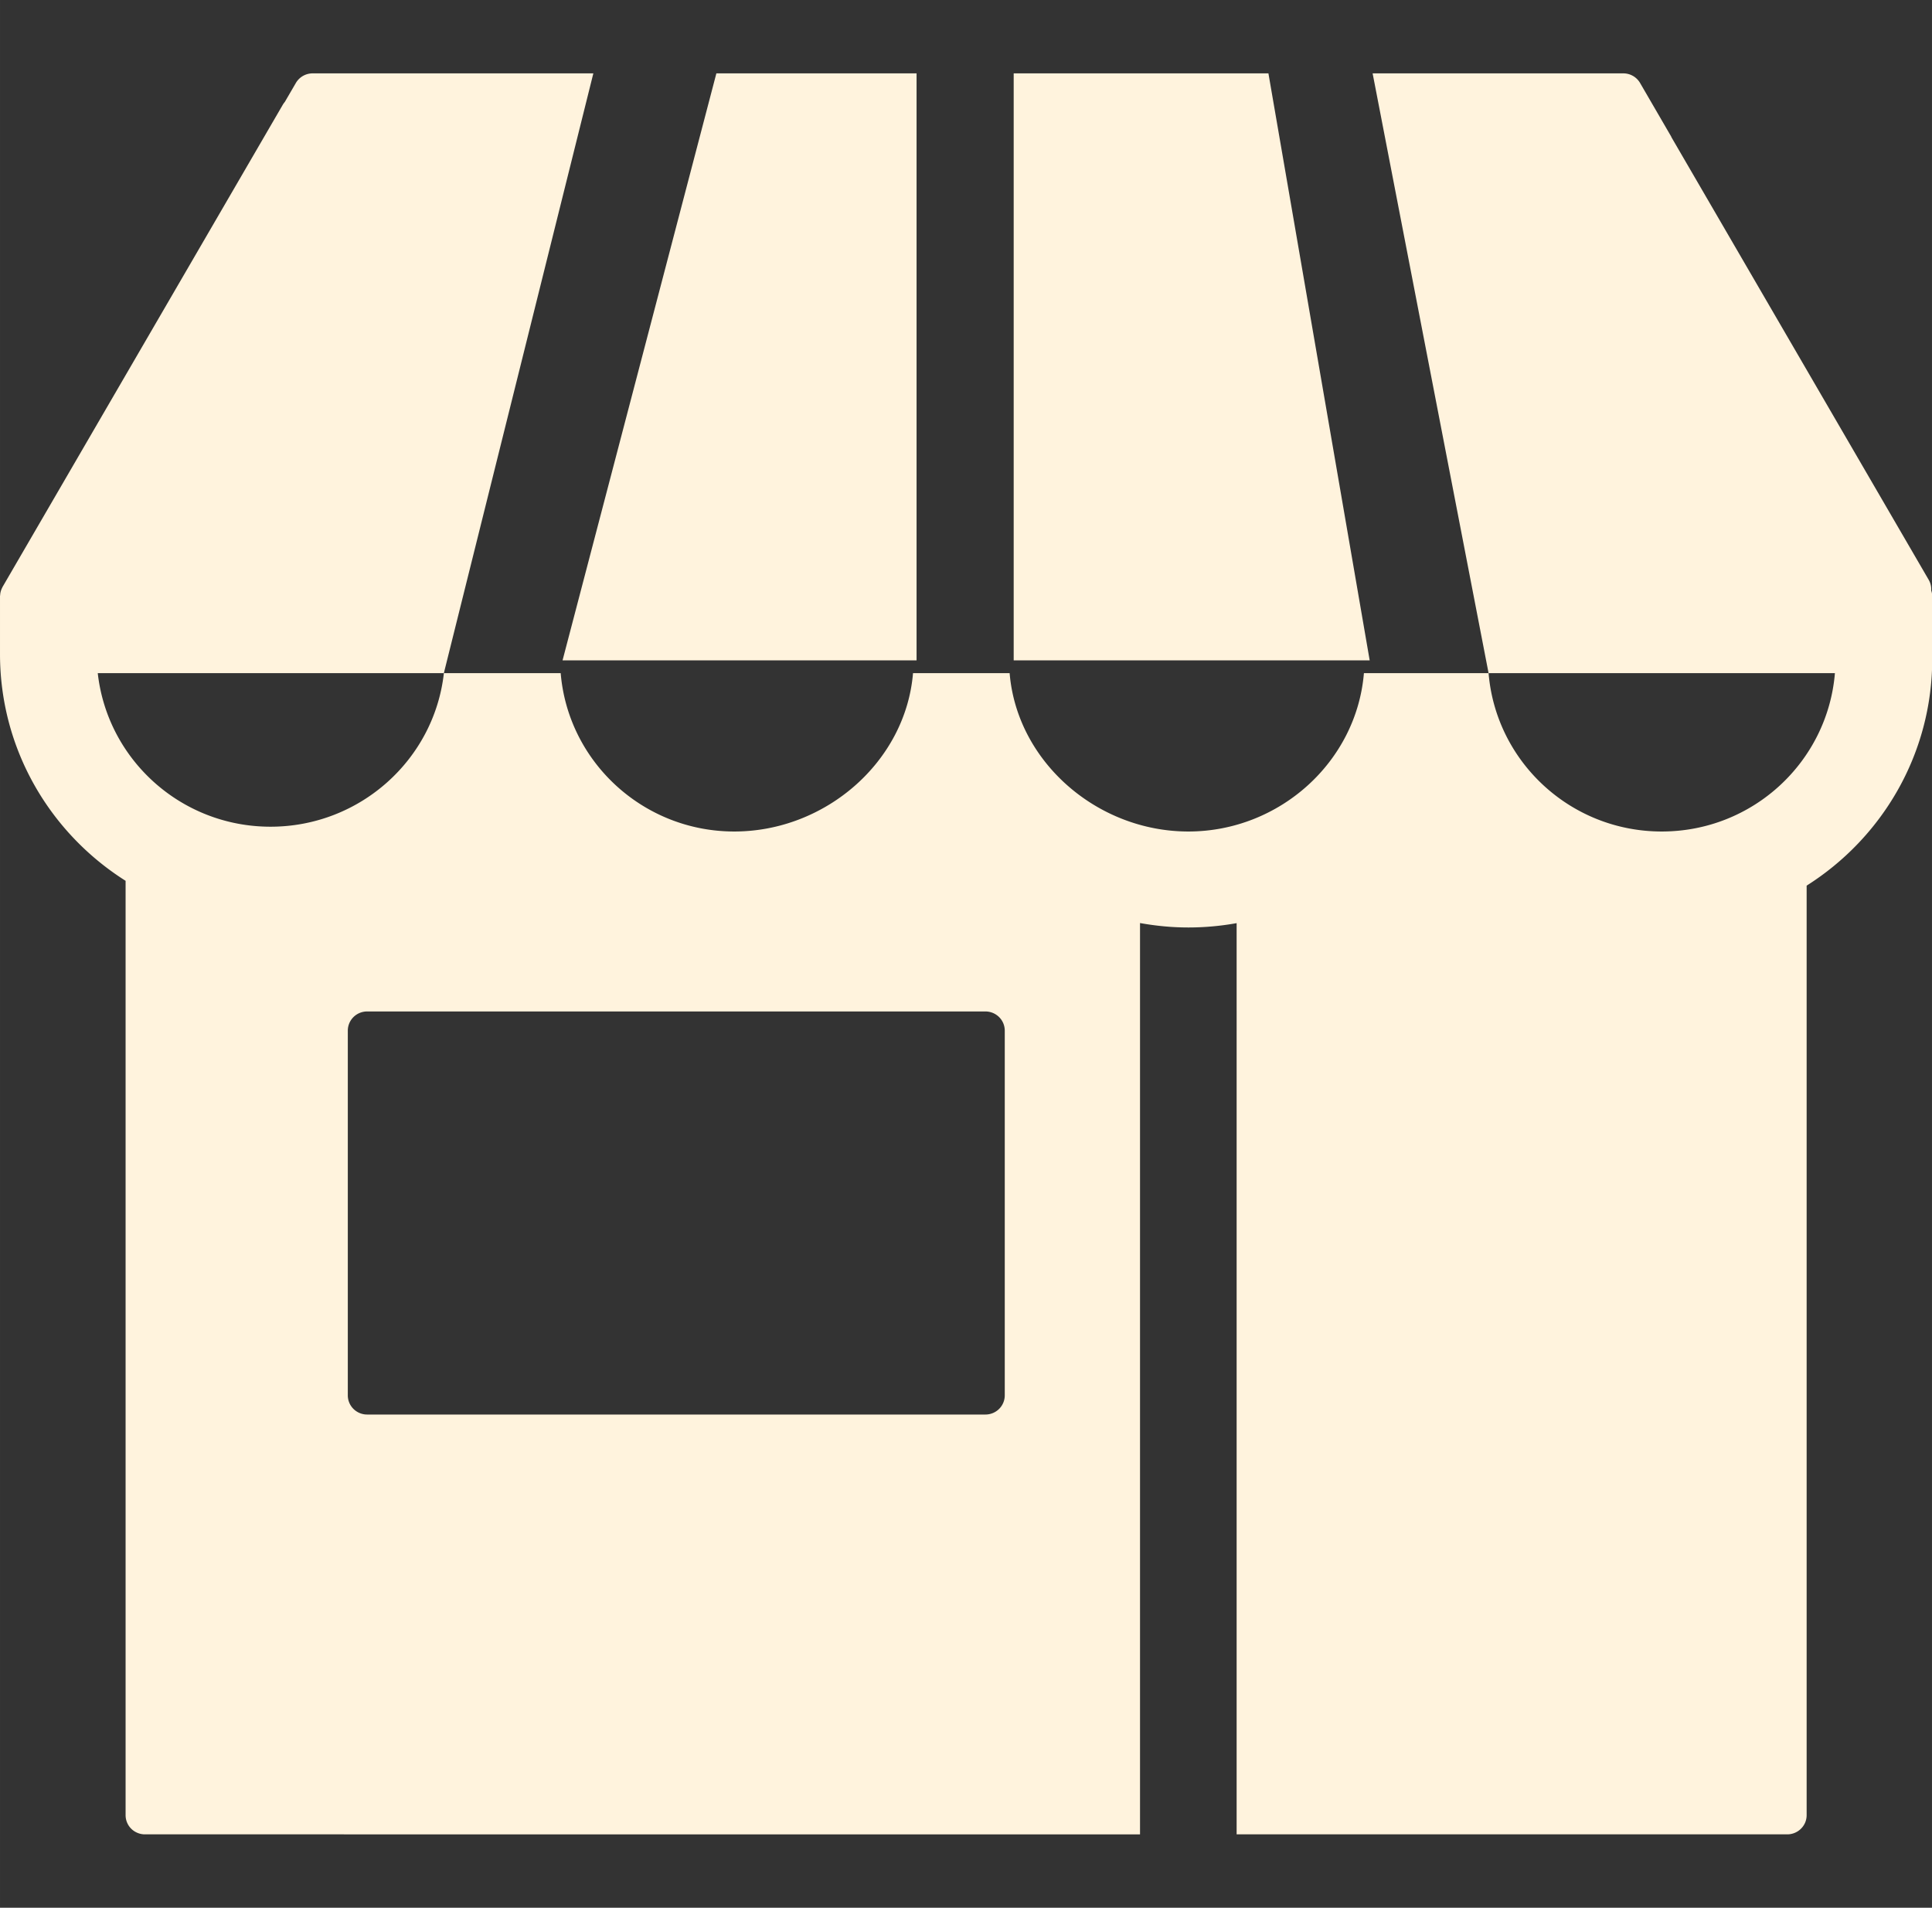
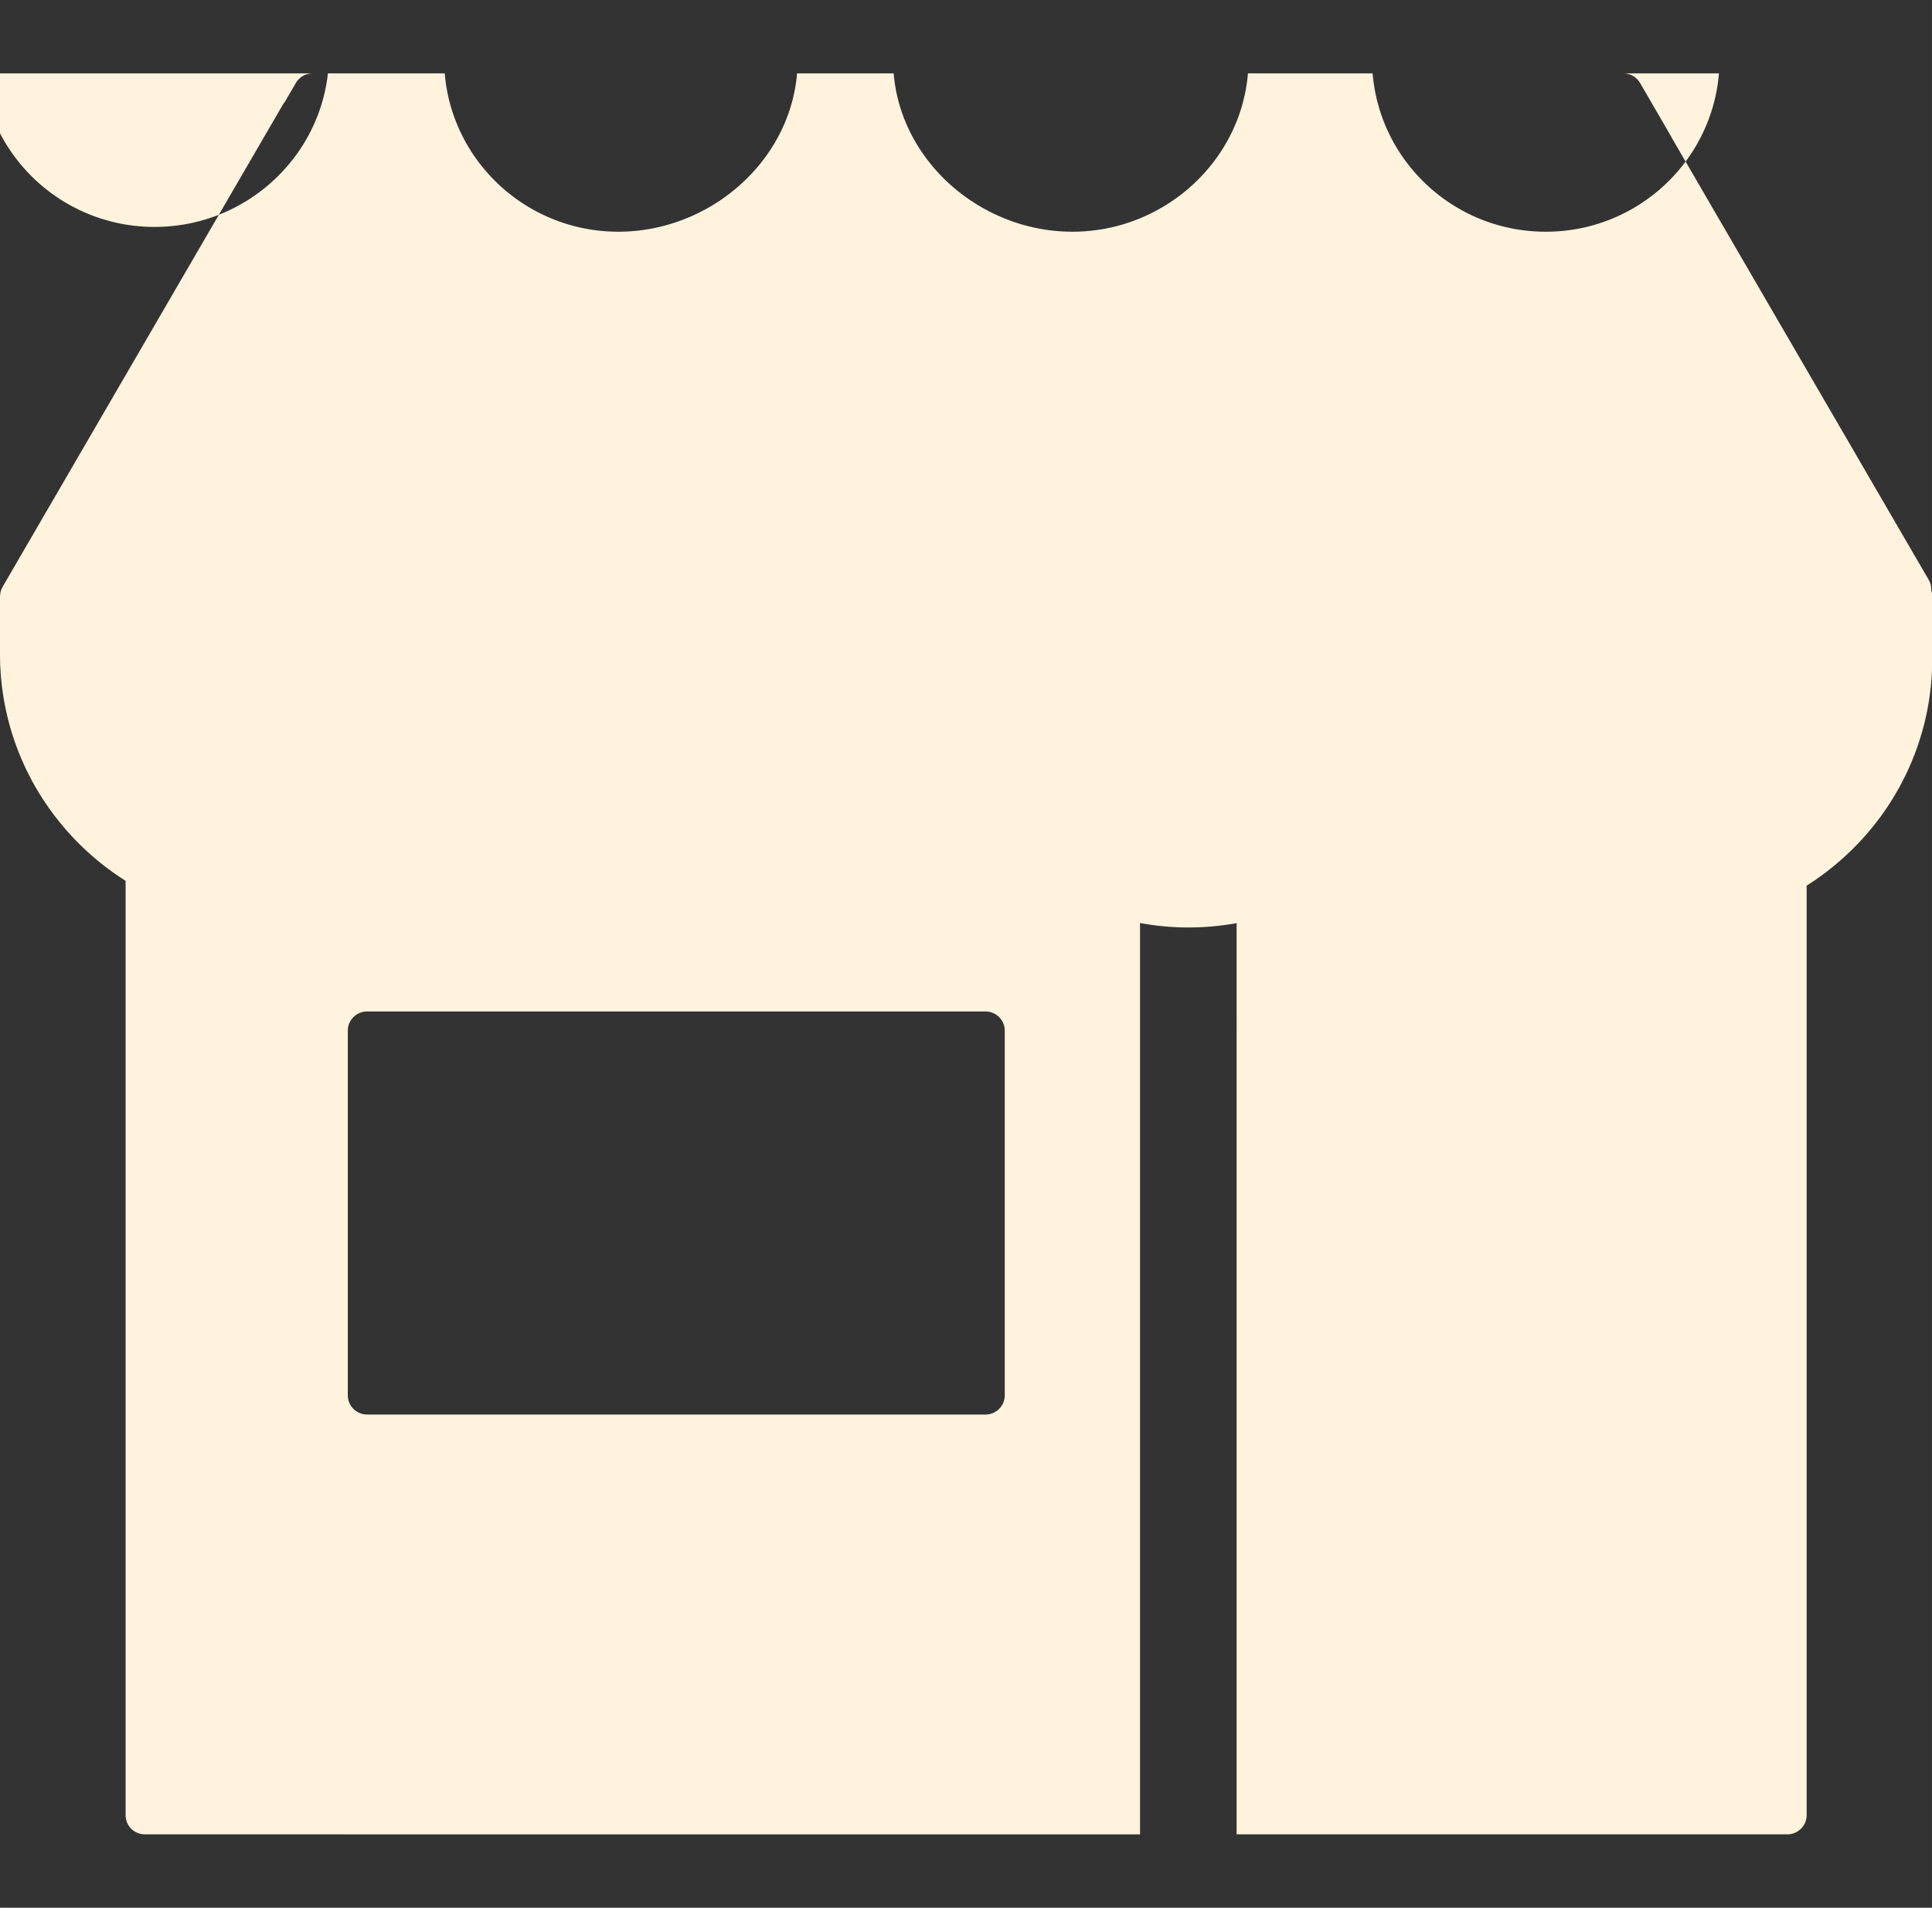
<svg xmlns="http://www.w3.org/2000/svg" t="1742353432378" class="icon" viewBox="0 0 1037 1024" version="1.1" p-id="12907" width="81.016" height="80">
  <rect x="0" y="0" width="1037" height="1024" fill="#333333" stroke="none" />
-   <path d="M680.829 39.385H544.098v315.077H735.179L680.829 39.385zM491.979 39.385h-107.467L301.949 354.462h190.018V39.385z" p-id="12908" fill="#fff3dd" />
-   <path d="M1037.128 320.118a10.109 10.109 0 0 0-0.551-3.177 10.187 10.187 0 0 0-1.365-5.75L897.116 73.61v-0.131l-16.804-28.935A10.371 10.371 0 0 0 871.293 39.385H736.755l62.241 321.943h185.895c-3.965 47.59-44.019 84.992-92.948 84.992s-88.983-37.415-92.948-84.992h-66.914c-3.965 47.59-45.305 84.992-94.234 84.992s-91.976-37.415-95.928-84.992h-51.856c-3.965 47.59-47.025 84.992-95.941 84.992s-89.206-37.415-93.171-84.992h-62.7c-5.173 46.356-45.003 82.419-93.04 82.419-48.049 0-87.565-36.063-92.738-82.419h185.764L318.477 39.385H167.778a10.424 10.424 0 0 0-8.98 5.159l-5.934 10.187a10.529 10.529 0 0 0-1.077 1.497L1.405 314.972c-0.092 0.131-0.131 0.289-0.197 0.42a10.581 10.581 0 0 0-0.788 1.969 9.557 9.557 0 0 0-0.341 2.048c-0.026 0.249-0.079 0.473-0.079 0.709v30.904c0 51.226 26.913 96.177 67.413 121.764v501.524a10.24 10.24 0 0 0 6.407 9.518c1.26 0.525 2.599 0.788 3.965 0.788H611.906V495.458c8.428 1.51 17.067 2.376 25.928 2.376 8.848 0 17.513-0.814 25.928-2.324V984.615h295.582a10.437 10.437 0 0 0 9.584-6.354 10.24 10.24 0 0 0 0.788-3.938V475.372C1010.229 449.772 1037.128 404.808 1037.128 353.595c0-0.696-0.026-1.378-0.053-2.061 0-0.184 0.053-0.341 0.053-0.525v-30.904zM539.307 748.964a10.266 10.266 0 0 1-3.033 7.286 10.411 10.411 0 0 1-7.339 3.019H197.054a10.411 10.411 0 0 1-7.339-3.019 10.266 10.266 0 0 1-3.033-7.286v-195.742c0-2.731 1.09-5.356 3.033-7.286a10.411 10.411 0 0 1 7.339-3.019h331.881c2.757 0 5.383 1.09 7.339 3.019a10.266 10.266 0 0 1 3.033 7.286v195.742z" p-id="12909" fill="#fff3dd" />
+   <path d="M1037.128 320.118a10.109 10.109 0 0 0-0.551-3.177 10.187 10.187 0 0 0-1.365-5.75L897.116 73.61v-0.131l-16.804-28.935A10.371 10.371 0 0 0 871.293 39.385H736.755h185.895c-3.965 47.59-44.019 84.992-92.948 84.992s-88.983-37.415-92.948-84.992h-66.914c-3.965 47.59-45.305 84.992-94.234 84.992s-91.976-37.415-95.928-84.992h-51.856c-3.965 47.59-47.025 84.992-95.941 84.992s-89.206-37.415-93.171-84.992h-62.7c-5.173 46.356-45.003 82.419-93.04 82.419-48.049 0-87.565-36.063-92.738-82.419h185.764L318.477 39.385H167.778a10.424 10.424 0 0 0-8.98 5.159l-5.934 10.187a10.529 10.529 0 0 0-1.077 1.497L1.405 314.972c-0.092 0.131-0.131 0.289-0.197 0.42a10.581 10.581 0 0 0-0.788 1.969 9.557 9.557 0 0 0-0.341 2.048c-0.026 0.249-0.079 0.473-0.079 0.709v30.904c0 51.226 26.913 96.177 67.413 121.764v501.524a10.24 10.24 0 0 0 6.407 9.518c1.26 0.525 2.599 0.788 3.965 0.788H611.906V495.458c8.428 1.51 17.067 2.376 25.928 2.376 8.848 0 17.513-0.814 25.928-2.324V984.615h295.582a10.437 10.437 0 0 0 9.584-6.354 10.24 10.24 0 0 0 0.788-3.938V475.372C1010.229 449.772 1037.128 404.808 1037.128 353.595c0-0.696-0.026-1.378-0.053-2.061 0-0.184 0.053-0.341 0.053-0.525v-30.904zM539.307 748.964a10.266 10.266 0 0 1-3.033 7.286 10.411 10.411 0 0 1-7.339 3.019H197.054a10.411 10.411 0 0 1-7.339-3.019 10.266 10.266 0 0 1-3.033-7.286v-195.742c0-2.731 1.09-5.356 3.033-7.286a10.411 10.411 0 0 1 7.339-3.019h331.881c2.757 0 5.383 1.09 7.339 3.019a10.266 10.266 0 0 1 3.033 7.286v195.742z" p-id="12909" fill="#fff3dd" />
</svg>